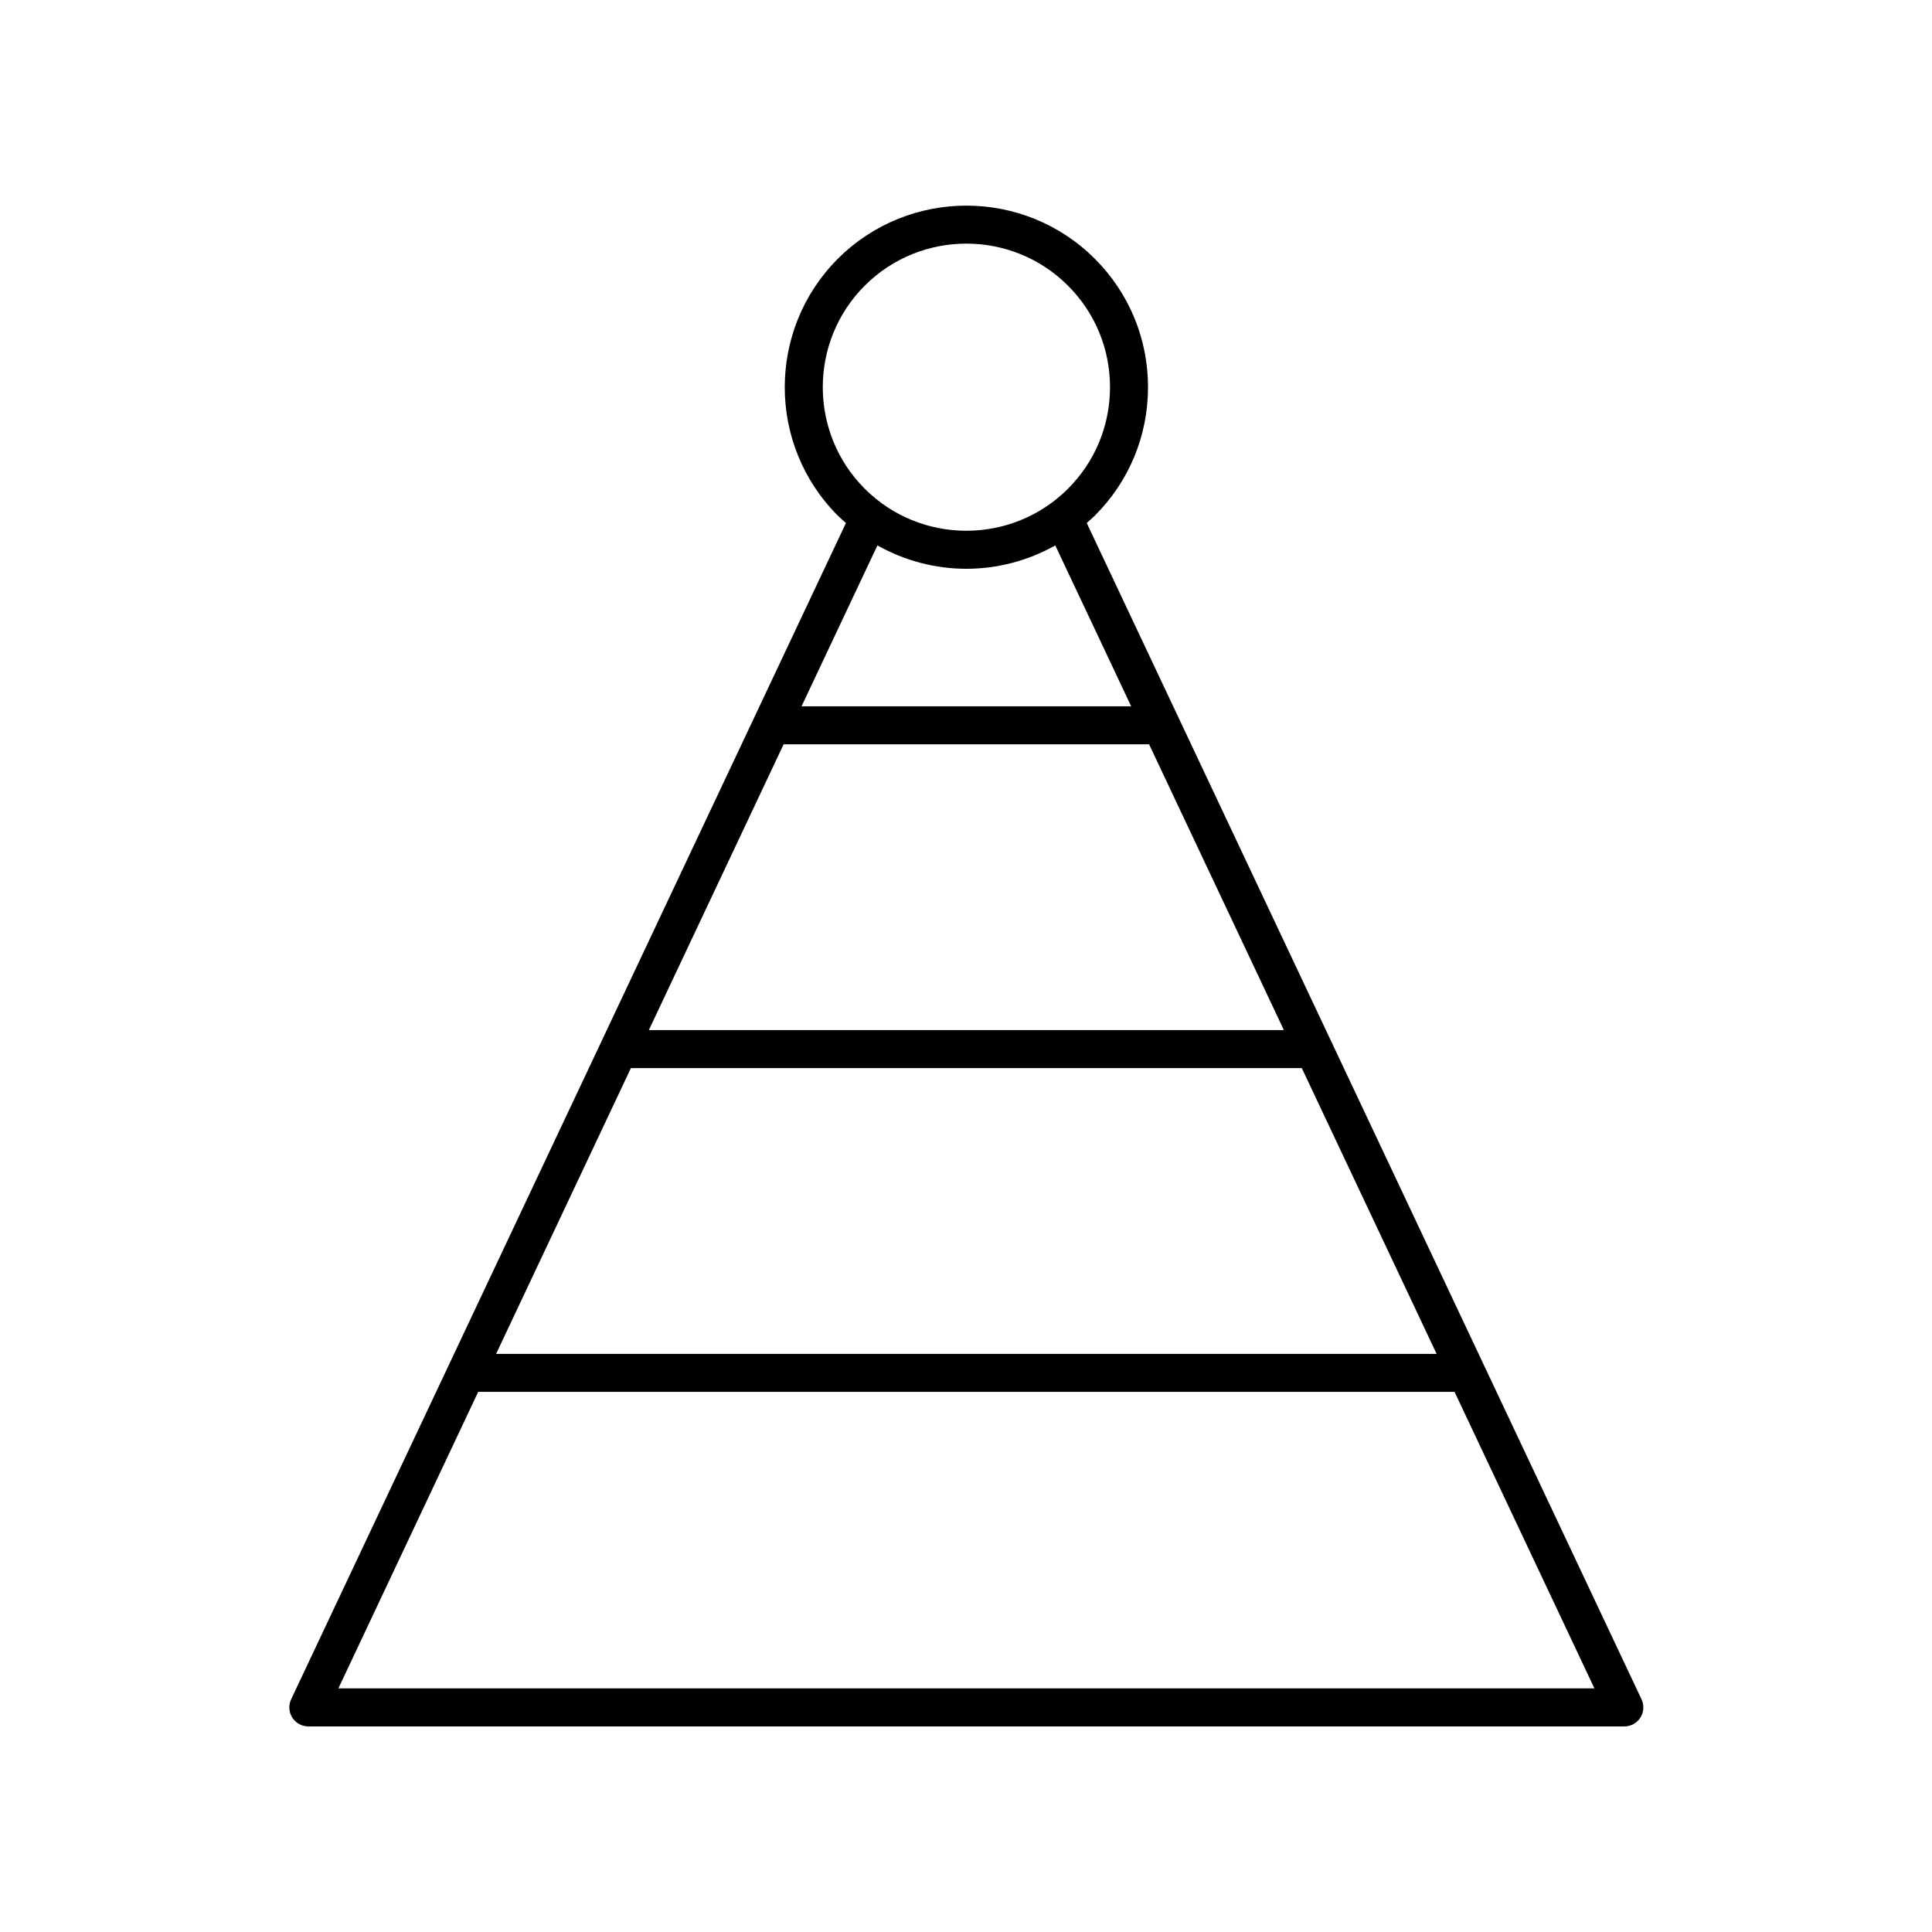
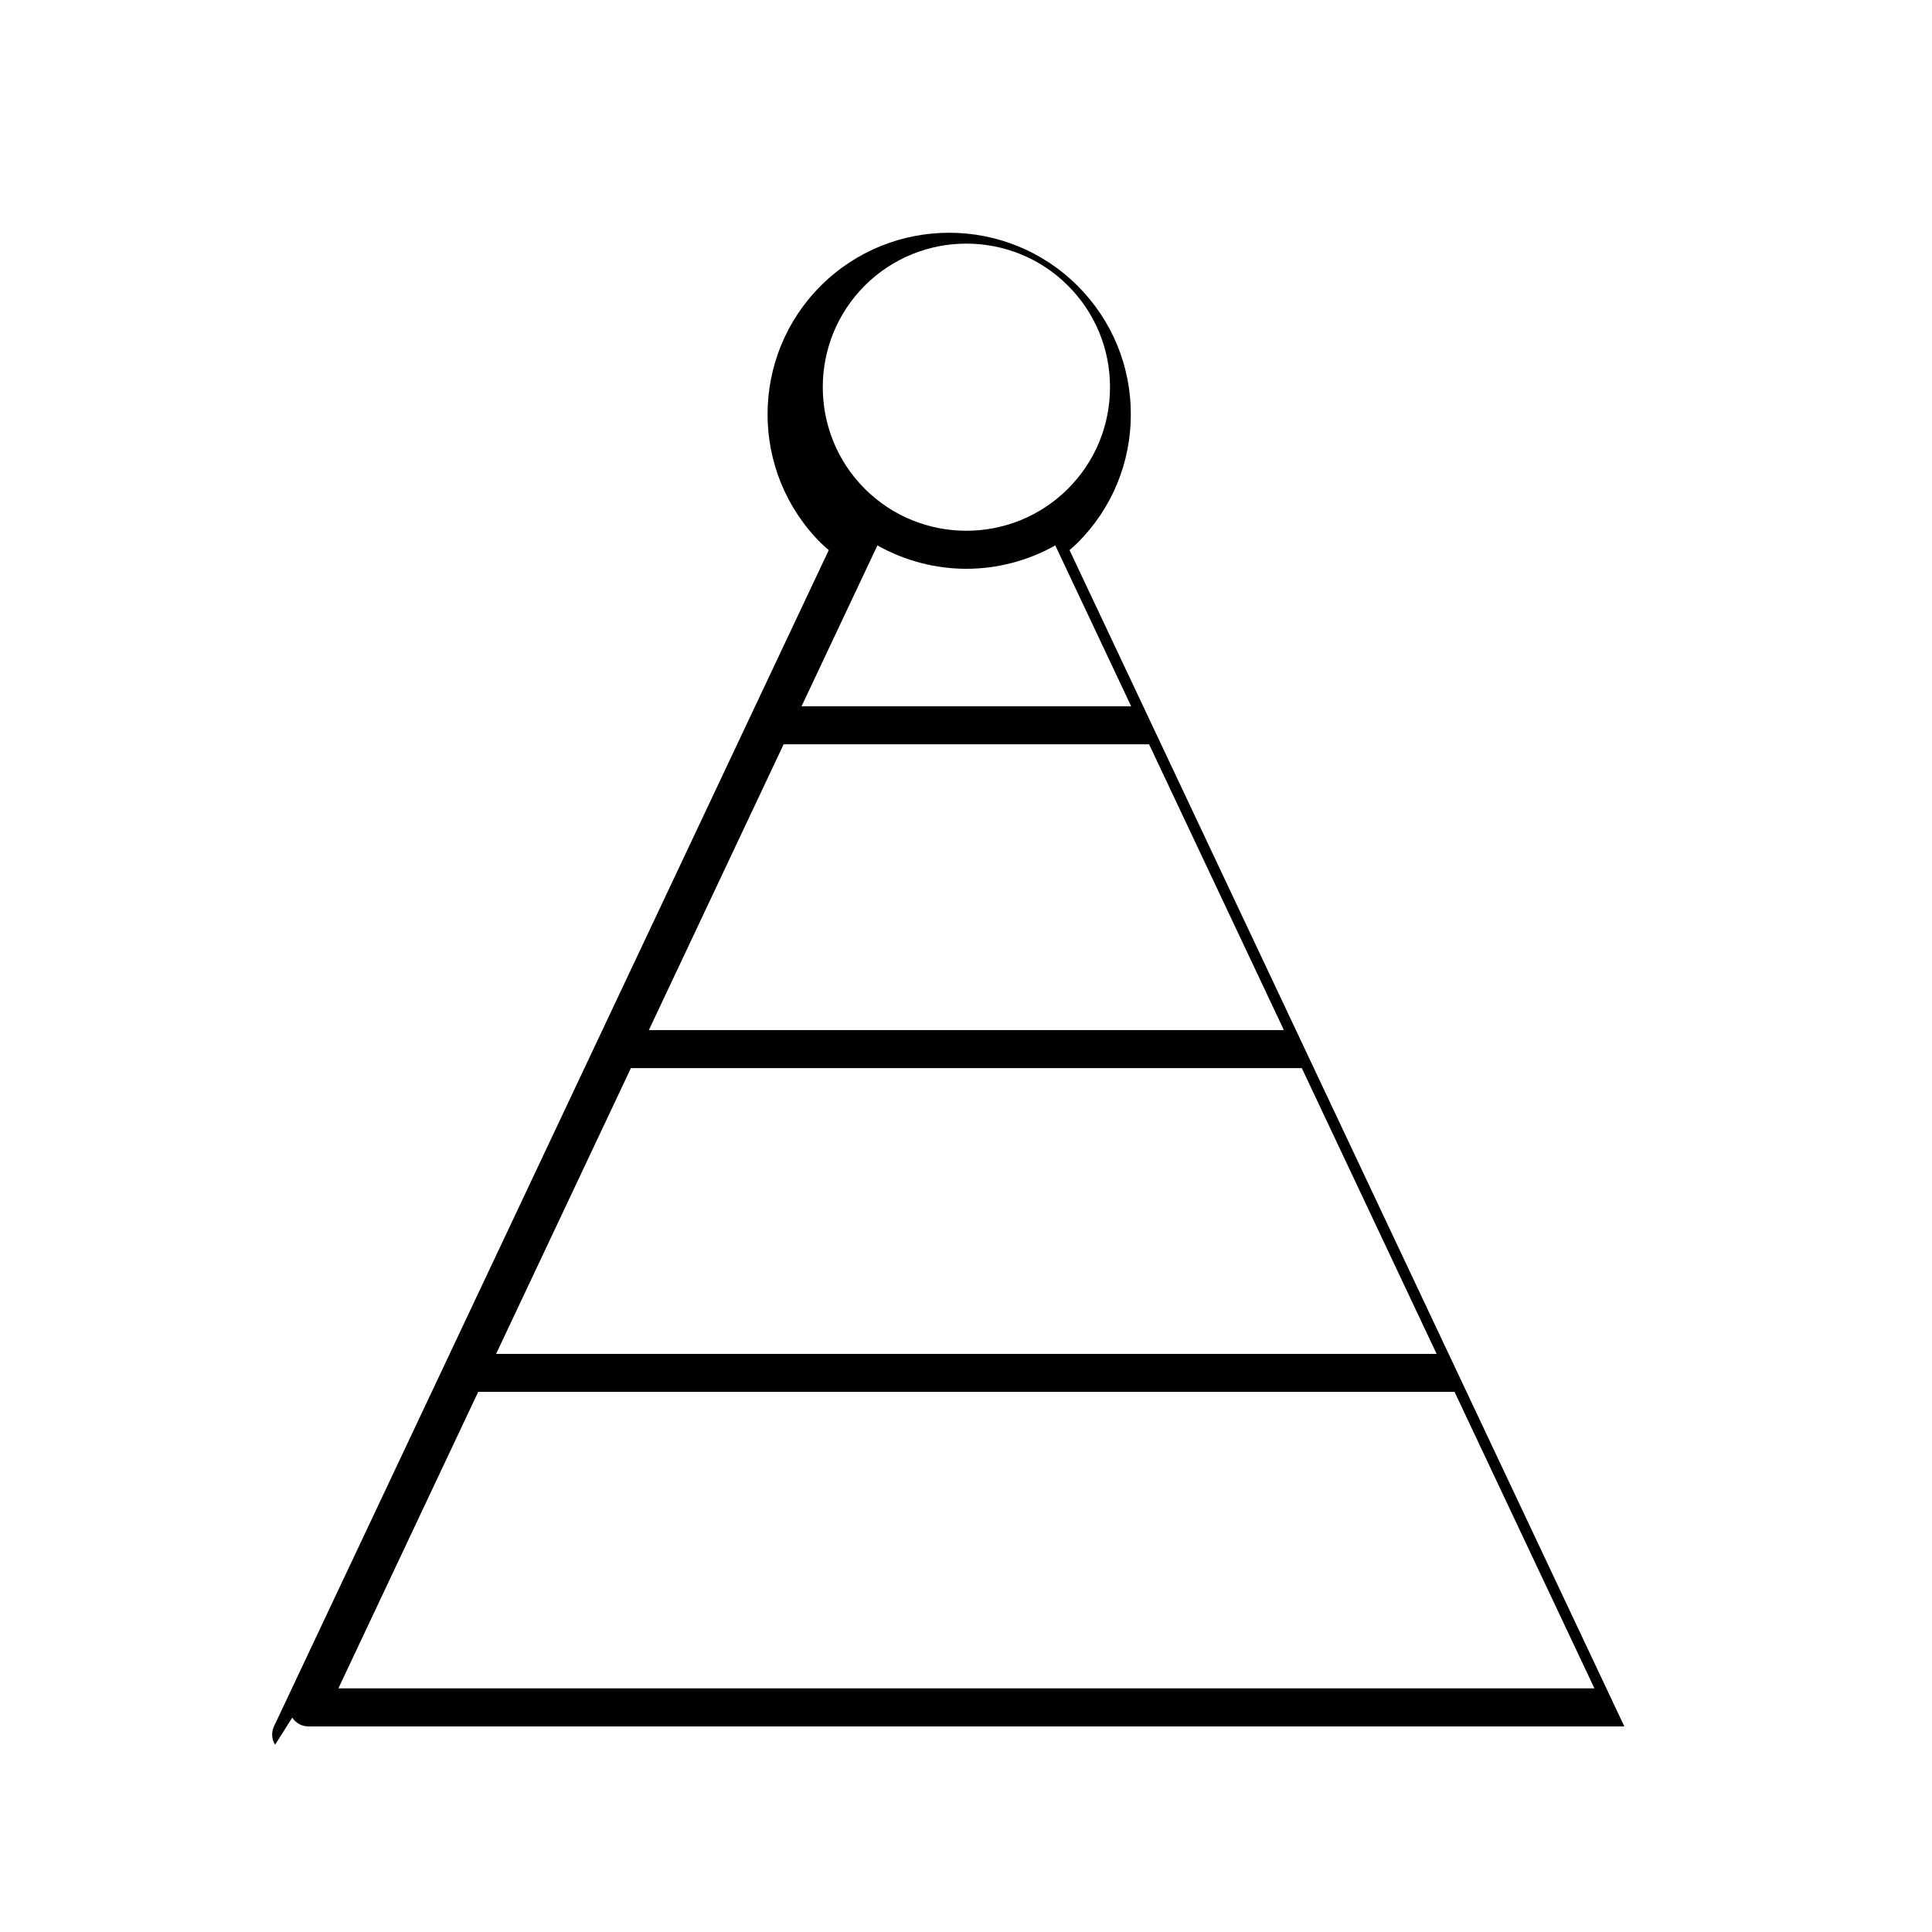
<svg xmlns="http://www.w3.org/2000/svg" fill="#000000" width="800px" height="800px" version="1.1" viewBox="144 144 512 512">
-   <path d="m221.46 599.18c0.926 1.457 2.531 2.34 4.258 2.34h348.75c1.727 0 3.332-0.883 4.254-2.34 0.926-1.457 1.039-3.285 0.301-4.848l-147.03-311.74c0.719-0.637 1.453-1.246 2.141-1.934 9.098-9.094 14.102-21.188 14.102-34.043 0-12.859-5.008-24.953-14.102-34.043-18.773-18.773-49.312-18.762-68.09 0-18.77 18.77-18.77 49.316 0 68.09 0.688 0.688 1.426 1.297 2.144 1.938l-147.03 311.73c-0.734 1.559-0.625 3.387 0.301 4.848zm89.734-172.12h177.8l35.719 75.73h-249.24zm40.473-85.809h96.855l35.719 75.734-168.29-0.004zm21.508-121.56c14.844-14.832 38.984-14.844 53.84 0 7.191 7.191 11.148 16.75 11.148 26.918 0 10.168-3.957 19.73-11.148 26.918-14.859 14.84-39 14.832-53.84 0-14.84-14.84-14.84-38.992 0-53.836zm26.918 75.043c8.148 0 16.273-2.094 23.57-6.191l20.105 42.629h-87.348l20.105-42.629c7.297 4.098 15.422 6.191 23.566 6.191zm-129.37 218.13h258.75l37.059 78.57h-332.86z" />
+   <path d="m221.46 599.18c0.926 1.457 2.531 2.34 4.258 2.34h348.75l-147.03-311.74c0.719-0.637 1.453-1.246 2.141-1.934 9.098-9.094 14.102-21.188 14.102-34.043 0-12.859-5.008-24.953-14.102-34.043-18.773-18.773-49.312-18.762-68.09 0-18.77 18.77-18.77 49.316 0 68.09 0.688 0.688 1.426 1.297 2.144 1.938l-147.03 311.73c-0.734 1.559-0.625 3.387 0.301 4.848zm89.734-172.12h177.8l35.719 75.73h-249.24zm40.473-85.809h96.855l35.719 75.734-168.29-0.004zm21.508-121.56c14.844-14.832 38.984-14.844 53.84 0 7.191 7.191 11.148 16.75 11.148 26.918 0 10.168-3.957 19.73-11.148 26.918-14.859 14.84-39 14.832-53.84 0-14.84-14.84-14.84-38.992 0-53.836zm26.918 75.043c8.148 0 16.273-2.094 23.57-6.191l20.105 42.629h-87.348l20.105-42.629c7.297 4.098 15.422 6.191 23.566 6.191zm-129.37 218.13h258.75l37.059 78.57h-332.86z" />
</svg>